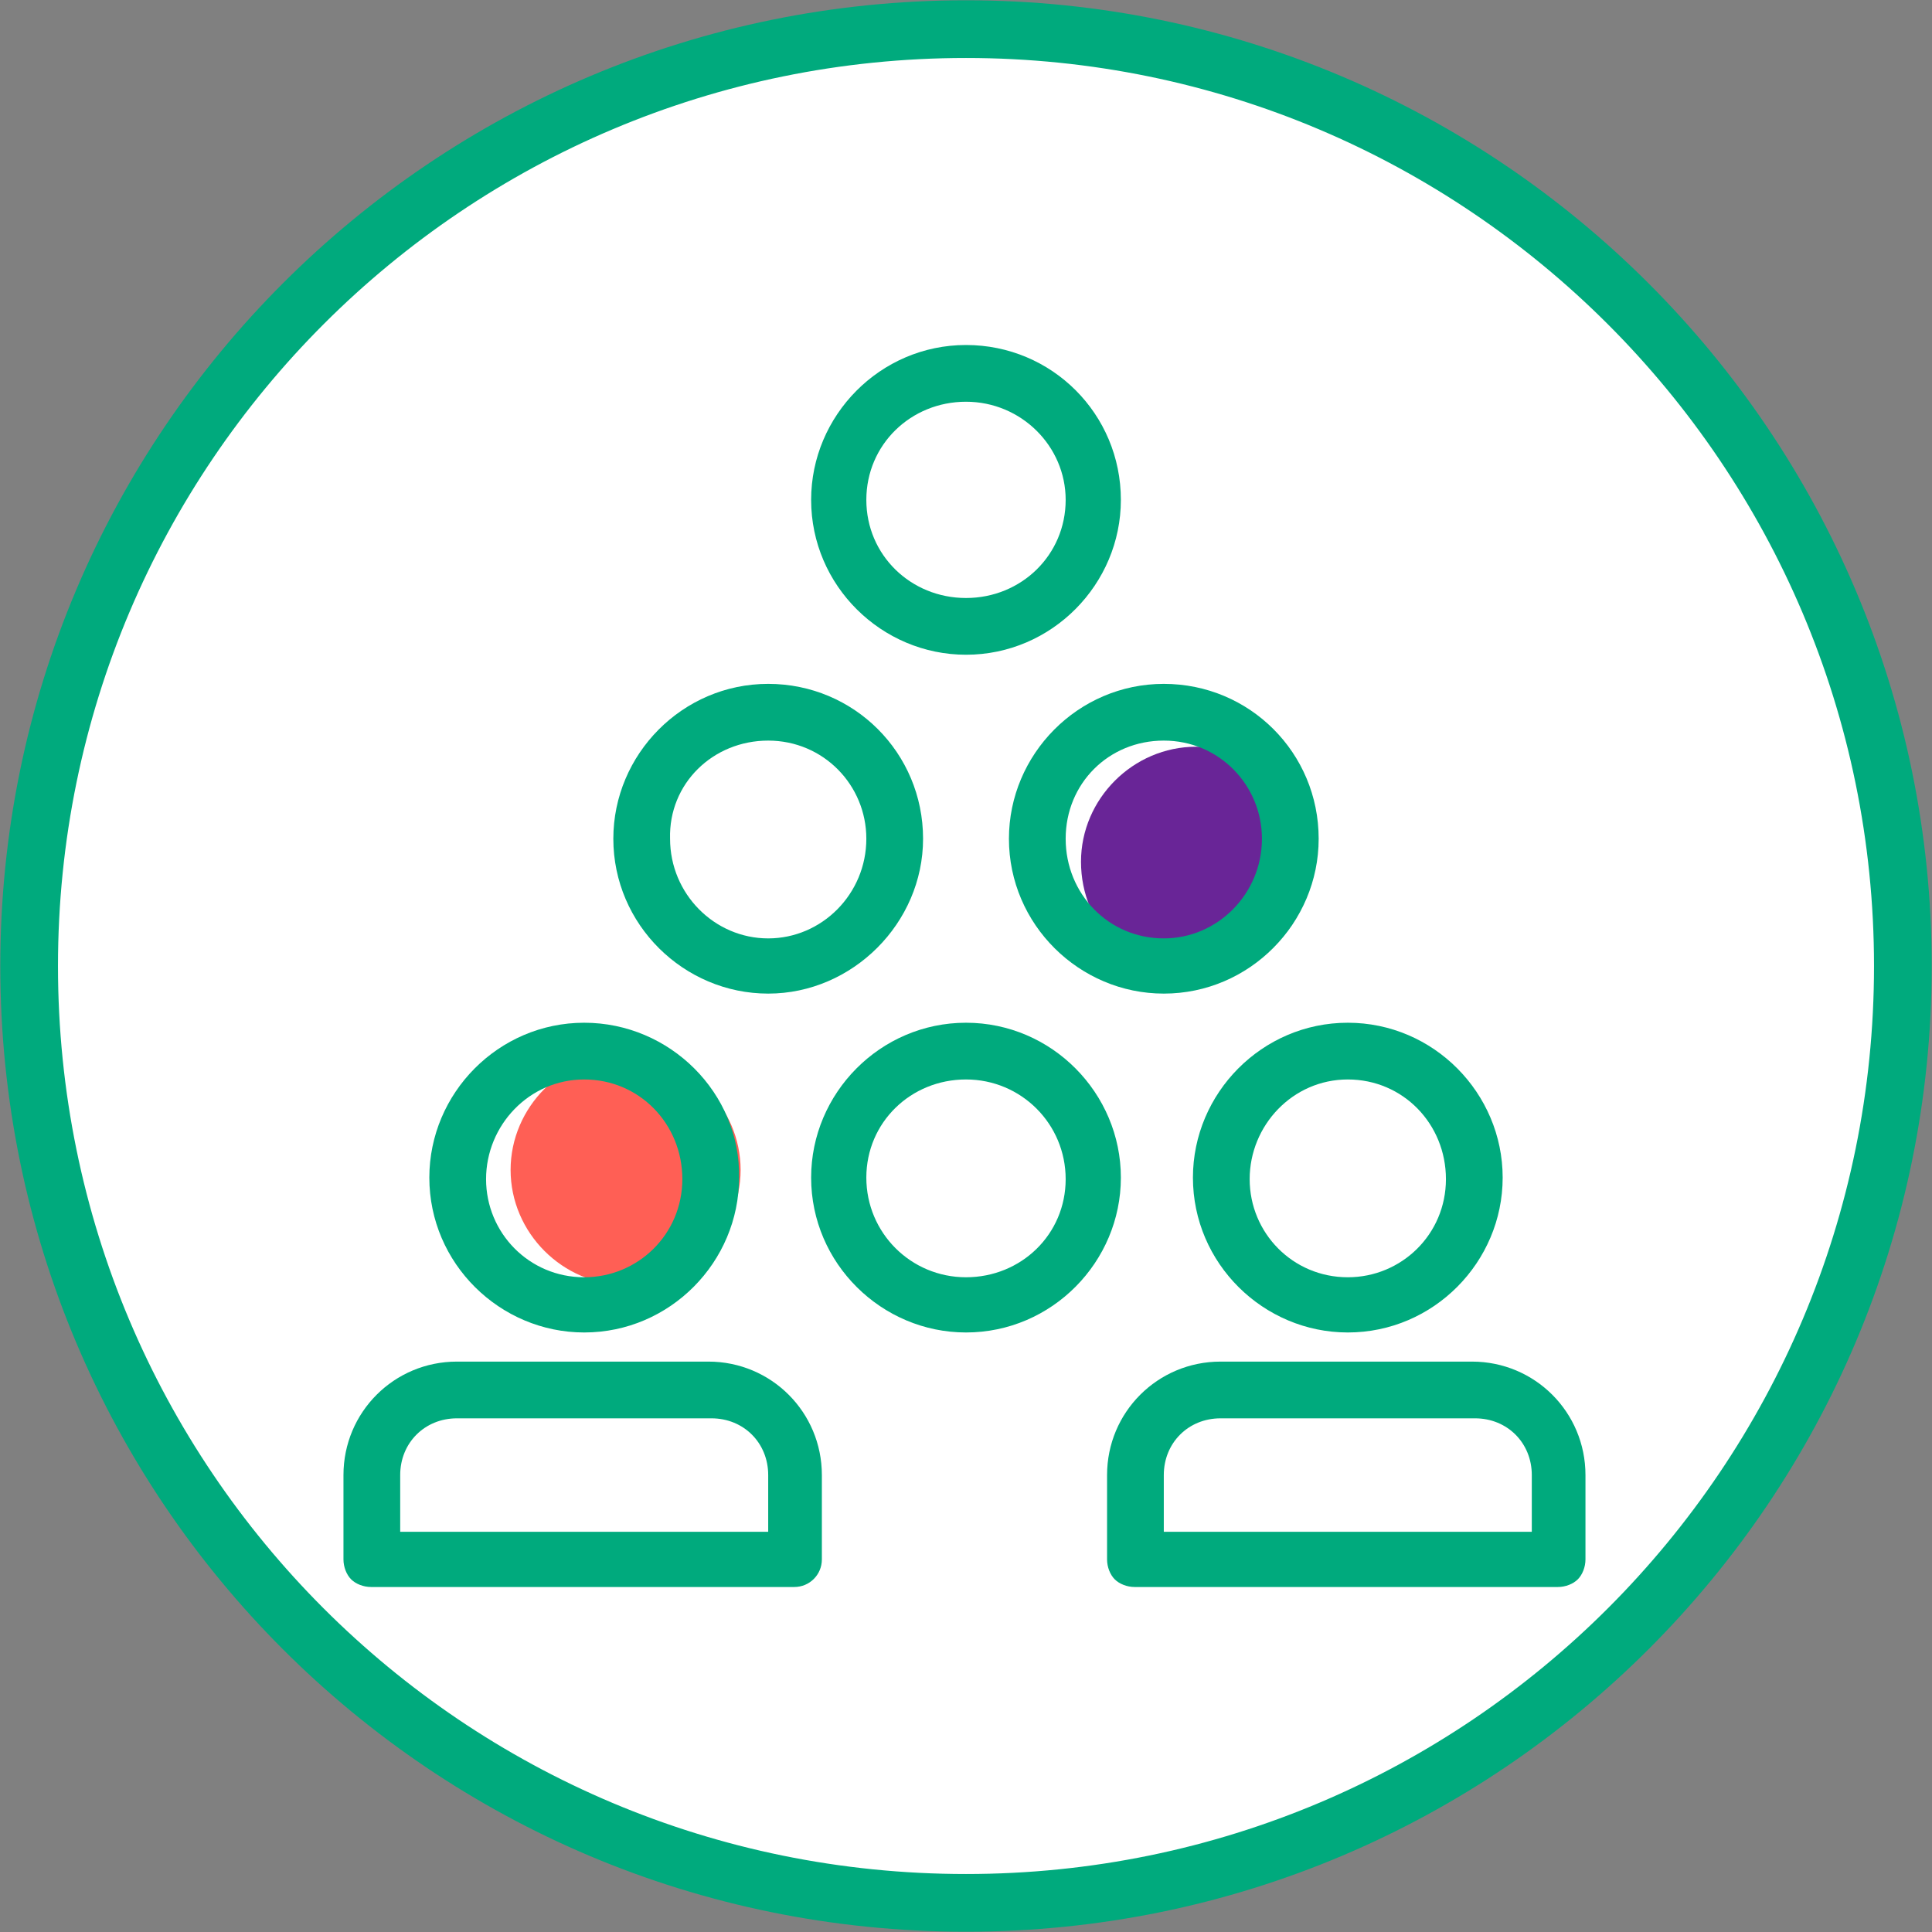
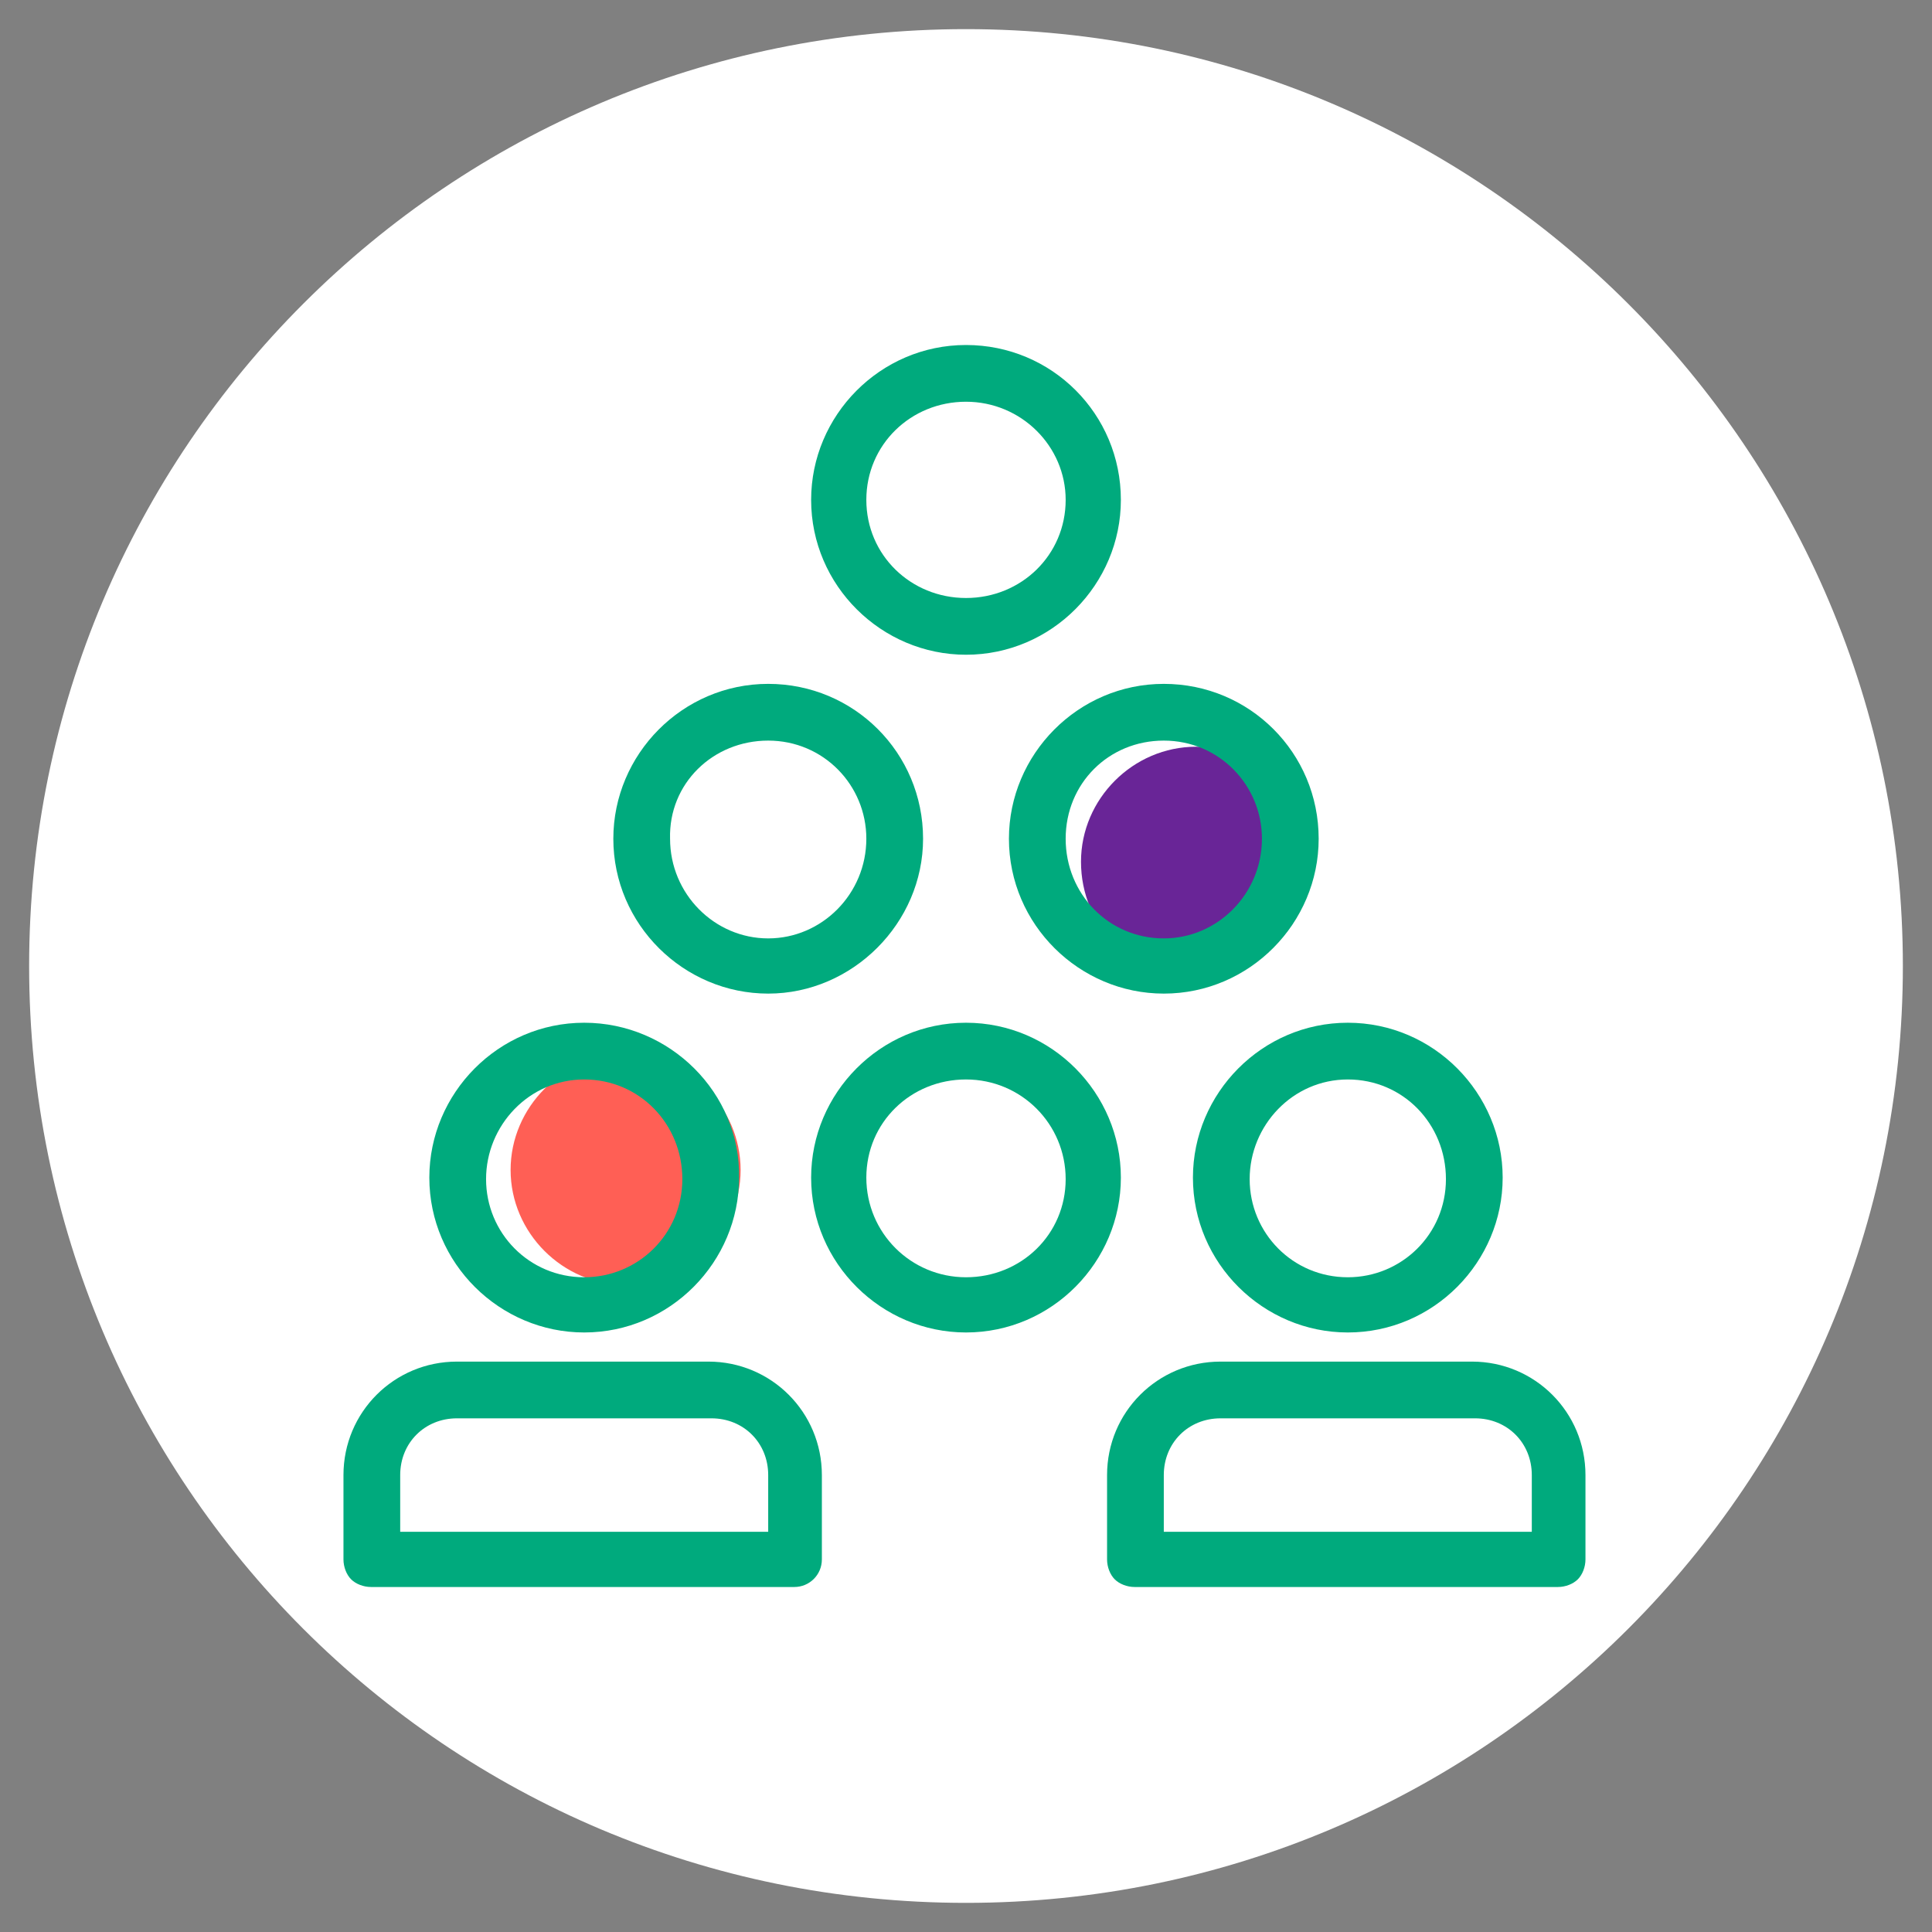
<svg xmlns="http://www.w3.org/2000/svg" xmlns:ns1="http://sodipodi.sourceforge.net/DTD/sodipodi-0.dtd" xmlns:ns2="http://www.inkscape.org/namespaces/inkscape" version="1.1" id="svg964" x="0px" y="0px" viewBox="0 0 126 126" style="enable-background:new 0 0 126 126;" xml:space="preserve">
  <rect x="0" y="0" width="126" height="126" fill="#808080" stroke="none" />
  <style type="text/css">
	.st0{fill:none;stroke:#333333;stroke-width:1.333;stroke-miterlimit:17.778;}
	.st1{fill:#16FF26;}
	.st2{fill:#FFFFFF;}
	.st3{fill:none;stroke:#00AA7D;stroke-width:3.763;}
	.st4{fill:#FF5F55;}
	.st5{fill:#692597;}
	.st6{fill:#00AA7D;}
</style>
  <ns1:namedview bordercolor="#666666" borderopacity="1" gridtolerance="10" guidetolerance="10" id="namedview966" ns2:current-layer="g3214" ns2:cx="50.295311" ns2:cy="136.58639" ns2:document-rotation="0" ns2:pageopacity="0" ns2:pageshadow="2" ns2:window-height="657" ns2:window-maximized="1" ns2:window-width="1280" ns2:window-x="-8" ns2:window-y="1072" ns2:zoom="6.1702703" objecttolerance="10" pagecolor="#ffffff" showgrid="false">
	</ns1:namedview>
  <g id="g972" transform="matrix(1.333,0,0,-1.333,-1592.033,-312.471)" ns2:groupmode="layer" ns2:label="A9R53b8mh_r65rrx_ev8">
    <path id="path1734" class="st0" d="M1310.3,711.2c0.6,0,1.1,0.5,1.1,1.1v3.7c0,0.6-0.5,1.1-1.1,1.1s-1.1-0.5-1.1-1.1v-3.7   C1309.2,711.7,1309.7,711.2,1310.3,711.2z M1298.2,711.2c0.6,0,1.1,0.5,1.1,1.1v3.7c0,0.6-0.5,1.1-1.1,1.1s-1.1-0.5-1.1-1.1v-3.7   C1297,711.7,1297.6,711.2,1298.2,711.2z M1316.8,714.4h-4v-2.1c0-1.4-1.1-2.5-2.5-2.5s-2.5,1.1-2.5,2.5v2.1h-7.2v-2.1   c0-1.4-1.1-2.5-2.5-2.5s-2.5,1.1-2.5,2.5v2.1h-4c-0.8,0-1.5-0.7-1.5-1.5v-6.2h28.2v6.2C1318.3,713.7,1317.6,714.4,1316.8,714.4z    M1290.2,690.7c0-0.8,0.7-1.5,1.5-1.5h25.2c0.8,0,1.5,0.7,1.5,1.5v14.8h-28.2V690.7z M1311,701.9h3.8v-3.8h-3.8V701.9z M1311,696.5   h3.8v-3.8h-3.8V696.5z M1305.2,701.9h3.8v-3.8h-3.8V701.9z M1305.2,696.5h3.8v-3.8h-3.8V696.5z M1299.4,701.9h3.8v-3.8h-3.8V701.9z    M1299.4,696.5h3.8v-3.8h-3.8V696.5z M1293.7,701.9h3.8v-3.8h-3.8V701.9z M1293.7,696.5h3.8v-3.8h-3.8V696.5z" />
    <path id="path1738" class="st0" d="M1354.3,714.7c0-1.3-1.1-2.4-2.4-2.4s-2.4,1.1-2.4,2.4c0,1.3,1.1,2.4,2.4,2.4   S1354.3,716.1,1354.3,714.7" />
    <path id="path1742" class="st0" d="M1356.4,706.3c-0.2,1-0.5,2.1-0.8,3.3c0,0.2-0.6,2.2-2,2.4c-0.5-0.3-1.1-0.5-1.7-0.5   s-1.2,0.2-1.7,0.5c-1.5-0.2-2-2.2-2-2.4c-0.3-1.2-0.6-2.3-0.8-3.3c-0.5-1.9-0.8-3.2-0.8-3.2c-0.1-0.3,0.1-0.7,0.5-0.8   s0.8,0.1,0.9,0.5c0,0,0.3,1.3,0.9,3.2c0.1,0.5,0.3,1.1,0.5,1.7l0.1-3l-1.7-5.5c-0.1-0.6,0.3-1.1,0.9-1.1h0.9v-7.9   c0-0.5,0.3-0.8,0.8-0.8s0.9,0.3,0.9,0.8l0.3,7.9h1l0.3-7.9c0-0.5,0.4-0.8,0.8-0.8c0.5,0,0.8,0.4,0.8,0.8v7.9h0.9   c0.6,0,1,0.6,0.9,1.1l-1.7,5.5l0.1,3c0.2-0.6,0.3-1.1,0.5-1.7c0.5-1.9,0.9-3.2,0.9-3.2c0.1-0.4,0.5-0.6,0.9-0.5   c0.3,0.1,0.6,0.5,0.5,0.8C1357.2,703.2,1356.9,704.4,1356.4,706.3L1356.4,706.3z" />
    <path id="path1746" class="st0" d="M1368.9,702.9c0,0-0.2,1.4-0.7,3.4c-0.2,1-0.4,2.2-0.7,3.4c-0.1,0.5-0.3,0.9-0.6,1.2   c-0.3,0.4-0.6,0.7-1,0.9c-0.2,0.1-0.4,0.2-0.6,0.2c-0.5-0.3-1.1-0.6-1.8-0.6s-1.3,0.2-1.8,0.6c-0.2-0.1-0.4-0.1-0.6-0.2   c-0.4-0.2-0.8-0.6-1-0.9c-0.3-0.4-0.5-0.8-0.6-1.2c-0.2-1.2-0.5-2.4-0.7-3.4c-0.4-2-0.7-3.4-0.7-3.4c-0.1-0.4,0.2-0.8,0.6-0.9   c0.4-0.1,0.8,0.2,0.9,0.6c0,0,0.3,1.3,0.8,3.3c0.1,0.6,0.3,1.2,0.4,1.9l-0.5-5.5c0-0.2,0.1-0.3,0.3-0.3h0.1v-11.7c0-0.5,0.4-1,1-1   s1,0.4,1,1c0.2,3.6,0.3,7.2,0.5,10.8h0.6l0.5-10.8c0-0.5,0.5-1,1-1c0.6,0,1,0.5,1,1V702h0.1c0.2,0,0.3,0.1,0.3,0.3l-0.5,5.5   c0.1-0.7,0.3-1.2,0.4-1.8c0.5-2,0.8-3.3,0.8-3.3c0.1-0.4,0.5-0.7,0.9-0.6C1368.7,702.1,1369,702.5,1368.9,702.9L1368.9,702.9z" />
    <path id="path1750" class="st0" d="M1366,714.7c0-1.3-1.1-2.4-2.4-2.4s-2.4,1.1-2.4,2.4c0,1.3,1.1,2.4,2.4,2.4S1366,716,1366,714.7   " />
    <path id="path1754" class="st0" d="M1344.8,706.3c-0.2,1-0.4,2.2-0.7,3.4c-0.1,0.5-0.3,0.9-0.6,1.2c-0.3,0.4-0.6,0.7-1,0.9   c-0.2,0.1-0.4,0.2-0.6,0.2c-0.5-0.3-1.1-0.6-1.8-0.6s-1.3,0.2-1.8,0.6c-0.2-0.1-0.4-0.1-0.6-0.2c-0.4-0.2-0.8-0.6-1-0.9   c-0.3-0.4-0.5-0.8-0.6-1.2c-0.2-1.3-0.5-2.4-0.7-3.4c-0.4-2-0.7-3.4-0.7-3.4c-0.1-0.4,0.2-0.8,0.6-0.9c0.4-0.1,0.8,0.2,0.9,0.6   c0,0,0.3,1.3,0.8,3.3c0.1,0.6,0.3,1.2,0.4,1.9l-0.5-5.5c0-0.2,0.1-0.3,0.3-0.3h0.1v-11.7c0-0.5,0.4-1,1-1s1,0.4,1,1   c0.2,3.6,0.3,7.2,0.5,10.8h0.6l0.5-10.8c0-0.5,0.5-1,1-1c0.6,0,1,0.5,1,1V702h0.1c0.2,0,0.3,0.1,0.3,0.3l-0.5,5.5   c0.1-0.7,0.3-1.3,0.4-1.8c0.5-2,0.8-3.3,0.8-3.3c0.1-0.4,0.5-0.7,0.9-0.6c0.4,0.1,0.7,0.5,0.6,0.9   C1345.5,702.9,1345.3,704.3,1344.8,706.3L1344.8,706.3z" />
    <path id="path1758" class="st0" d="M1342.6,714.7c0-1.3-1.1-2.4-2.4-2.4s-2.4,1.1-2.4,2.4c0,1.3,1.1,2.4,2.4,2.4   S1342.6,716,1342.6,714.7" />
    <g id="g1762" transform="translate(399.728,-515.408)">
	</g>
-     <path id="path1806" class="st1" d="M449.6,597.2c19.5,0,35.2,15.8,35.2,35.2c0,19.5-15.8,35.2-35.2,35.2s-35.2-15.8-35.2-35.2   C414.3,613,430.1,597.2,449.6,597.2" />
+     <path id="path1806" class="st1" d="M449.6,597.2c19.5,0,35.2,15.8,35.2,35.2s-35.2-15.8-35.2-35.2   C414.3,613,430.1,597.2,449.6,597.2" />
  </g>
  <g>
    <path class="st2" d="M63,124.1c33.8,0,61.1-27.4,61.1-61.1S96.7,1.9,63,1.9S1.9,29.2,1.9,63S29.2,124.1,63,124.1" />
-     <path class="st3" d="M63,124.1c33.8,0,61.1-27.4,61.1-61.1S96.7,1.9,63,1.9S1.9,29.2,1.9,63S29.2,124.1,63,124.1z" />
    <path class="st4" d="M40.8,83.8c4.1,0,7.5-3.4,7.5-7.5s-3.4-7.5-7.5-7.5s-7.5,3.4-7.5,7.5C33.3,80.4,36.7,83.8,40.8,83.8" />
    <path class="st5" d="M78,63.7c4.1,0,7.5-3.4,7.5-7.5s-3.4-7.5-7.5-7.5s-7.5,3.4-7.5,7.5C70.5,60.4,73.8,63.7,78,63.7" />
    <path class="st6" d="M29.8,92.5h16.6c2.1,0,3.7,1.6,3.7,3.7v3.7h-24v-3.7C26.1,94.1,27.7,92.5,29.8,92.5L29.8,92.5z M29.8,88.8   c-4.1,0-7.4,3.3-7.4,7.4v5.5c0,0.5,0.2,1,0.5,1.3s0.8,0.5,1.3,0.5h27.6c1,0,1.8-0.8,1.8-1.8v-5.5c0-4.1-3.3-7.4-7.4-7.4H29.8z" />
    <path class="st6" d="M79.6,92.5h16.6c2.1,0,3.7,1.6,3.7,3.7v3.7h-24v-3.7C75.9,94.1,77.5,92.5,79.6,92.5 M79.6,88.8   c-4.1,0-7.4,3.3-7.4,7.4v5.5l0,0c0,0.5,0.2,1,0.5,1.3s0.8,0.5,1.3,0.5h27.6c0.5,0,1-0.2,1.3-0.5s0.5-0.8,0.5-1.3v-5.5   c0-4.1-3.3-7.4-7.4-7.4H79.6z" />
    <path class="st6" d="M38.1,70.4c3.6,0,6.4,2.9,6.4,6.5s-2.9,6.4-6.4,6.4c-3.6,0-6.4-2.9-6.4-6.4S34.5,70.4,38.1,70.4 M38.1,66.7   c-5.6,0-10.1,4.6-10.1,10.1c0,5.6,4.6,10.1,10.1,10.1c5.6,0,10.1-4.6,10.1-10.1C48.3,71.3,43.7,66.7,38.1,66.7" />
    <path class="st6" d="M87.9,70.4c3.6,0,6.4,2.9,6.4,6.5s-2.9,6.4-6.4,6.4c-3.6,0-6.4-2.9-6.4-6.4S84.3,70.4,87.9,70.4 M87.9,66.7   c-5.6,0-10.1,4.6-10.1,10.1c0,5.6,4.6,10.1,10.1,10.1c5.6,0,10.1-4.6,10.1-10.1S93.5,66.7,87.9,66.7" />
    <path class="st6" d="M63,70.4c3.6,0,6.5,2.9,6.5,6.5s-2.9,6.4-6.5,6.4s-6.5-2.9-6.5-6.5S59.4,70.4,63,70.4 M63,66.7   c-5.6,0-10.1,4.6-10.1,10.1c0,5.6,4.6,10.1,10.1,10.1c5.6,0,10.1-4.6,10.1-10.1S68.6,66.7,63,66.7" />
    <path class="st6" d="M50.1,48.3c3.6,0,6.4,2.9,6.4,6.4c0,3.6-2.9,6.5-6.4,6.5s-6.4-2.9-6.4-6.5C43.6,51.1,46.5,48.3,50.1,48.3    M50.1,44.6c-5.6,0-10.1,4.6-10.1,10.1c0,5.6,4.6,10.1,10.1,10.1s10.1-4.6,10.1-10.1C60.2,49.1,55.7,44.6,50.1,44.6" />
    <path class="st6" d="M75.9,48.3c3.6,0,6.4,2.9,6.4,6.4c0,3.6-2.9,6.5-6.4,6.5c-3.6,0-6.4-2.9-6.4-6.5   C69.5,51.1,72.3,48.3,75.9,48.3 M75.9,44.6c-5.6,0-10.1,4.6-10.1,10.1c0,5.6,4.6,10.1,10.1,10.1c5.6,0,10.1-4.6,10.1-10.1   C86,49.1,81.5,44.6,75.9,44.6" />
    <path class="st6" d="M63,26.2c3.6,0,6.5,2.9,6.5,6.4c0,3.6-2.9,6.4-6.5,6.4s-6.5-2.8-6.5-6.4C56.5,29,59.4,26.2,63,26.2 M63,22.5   c-5.6,0-10.1,4.6-10.1,10.1c0,5.6,4.6,10.1,10.1,10.1c5.6,0,10.1-4.6,10.1-10.1C73.1,27,68.6,22.5,63,22.5" />
  </g>
</svg>